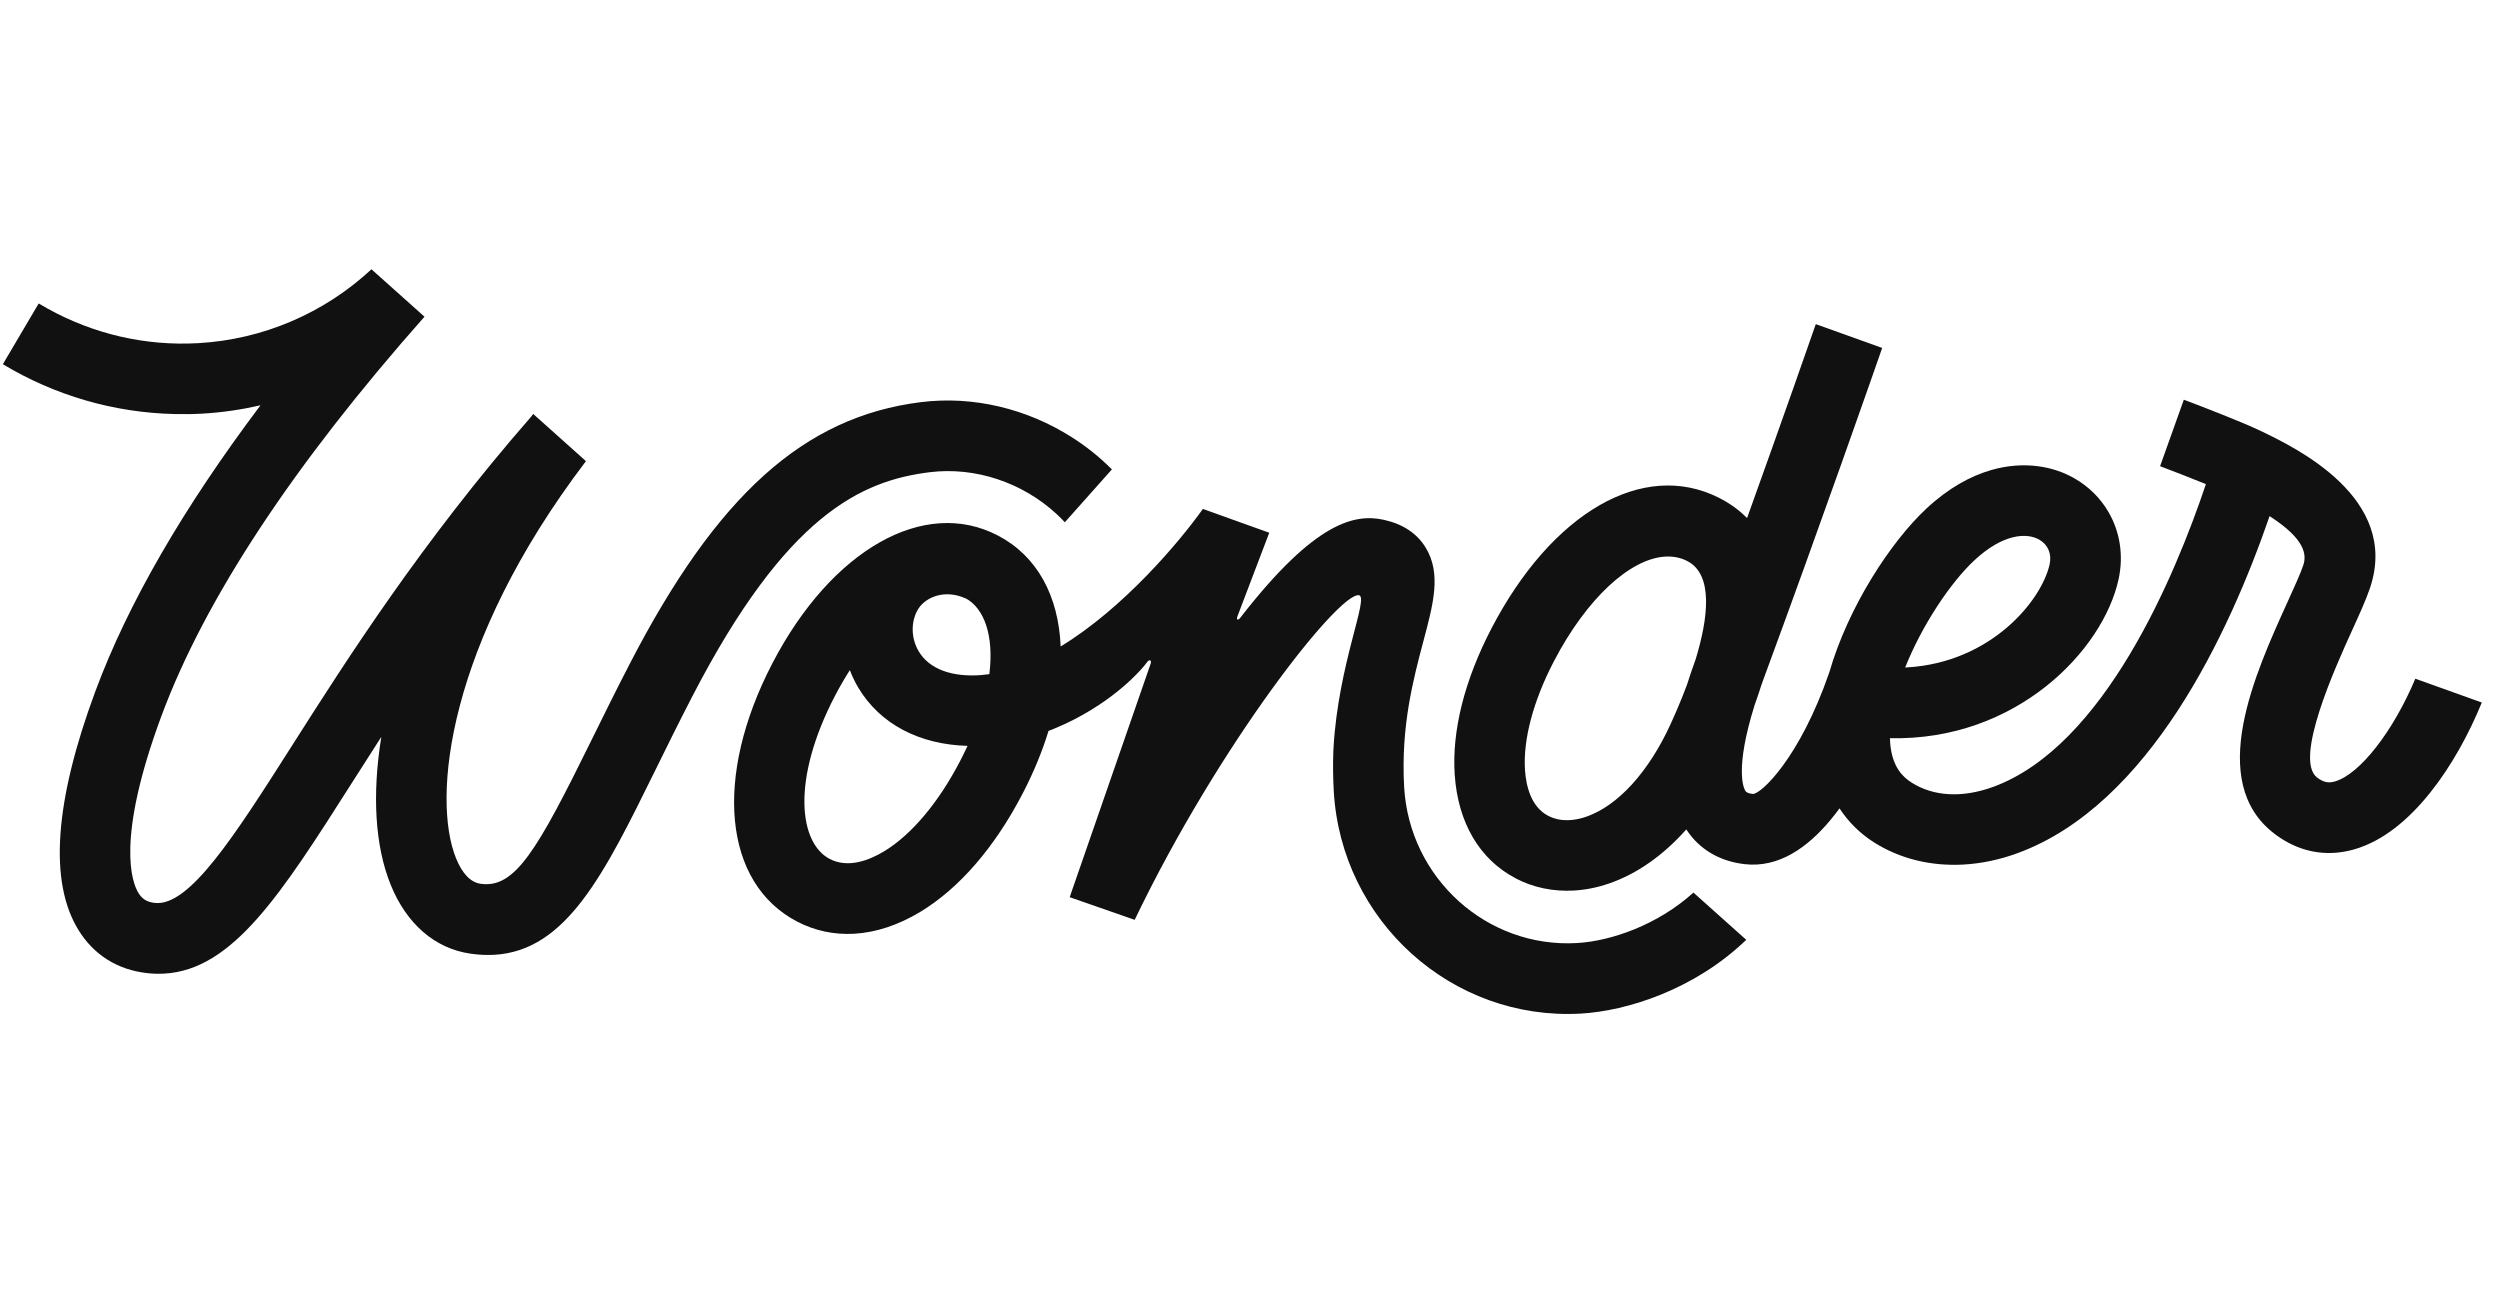
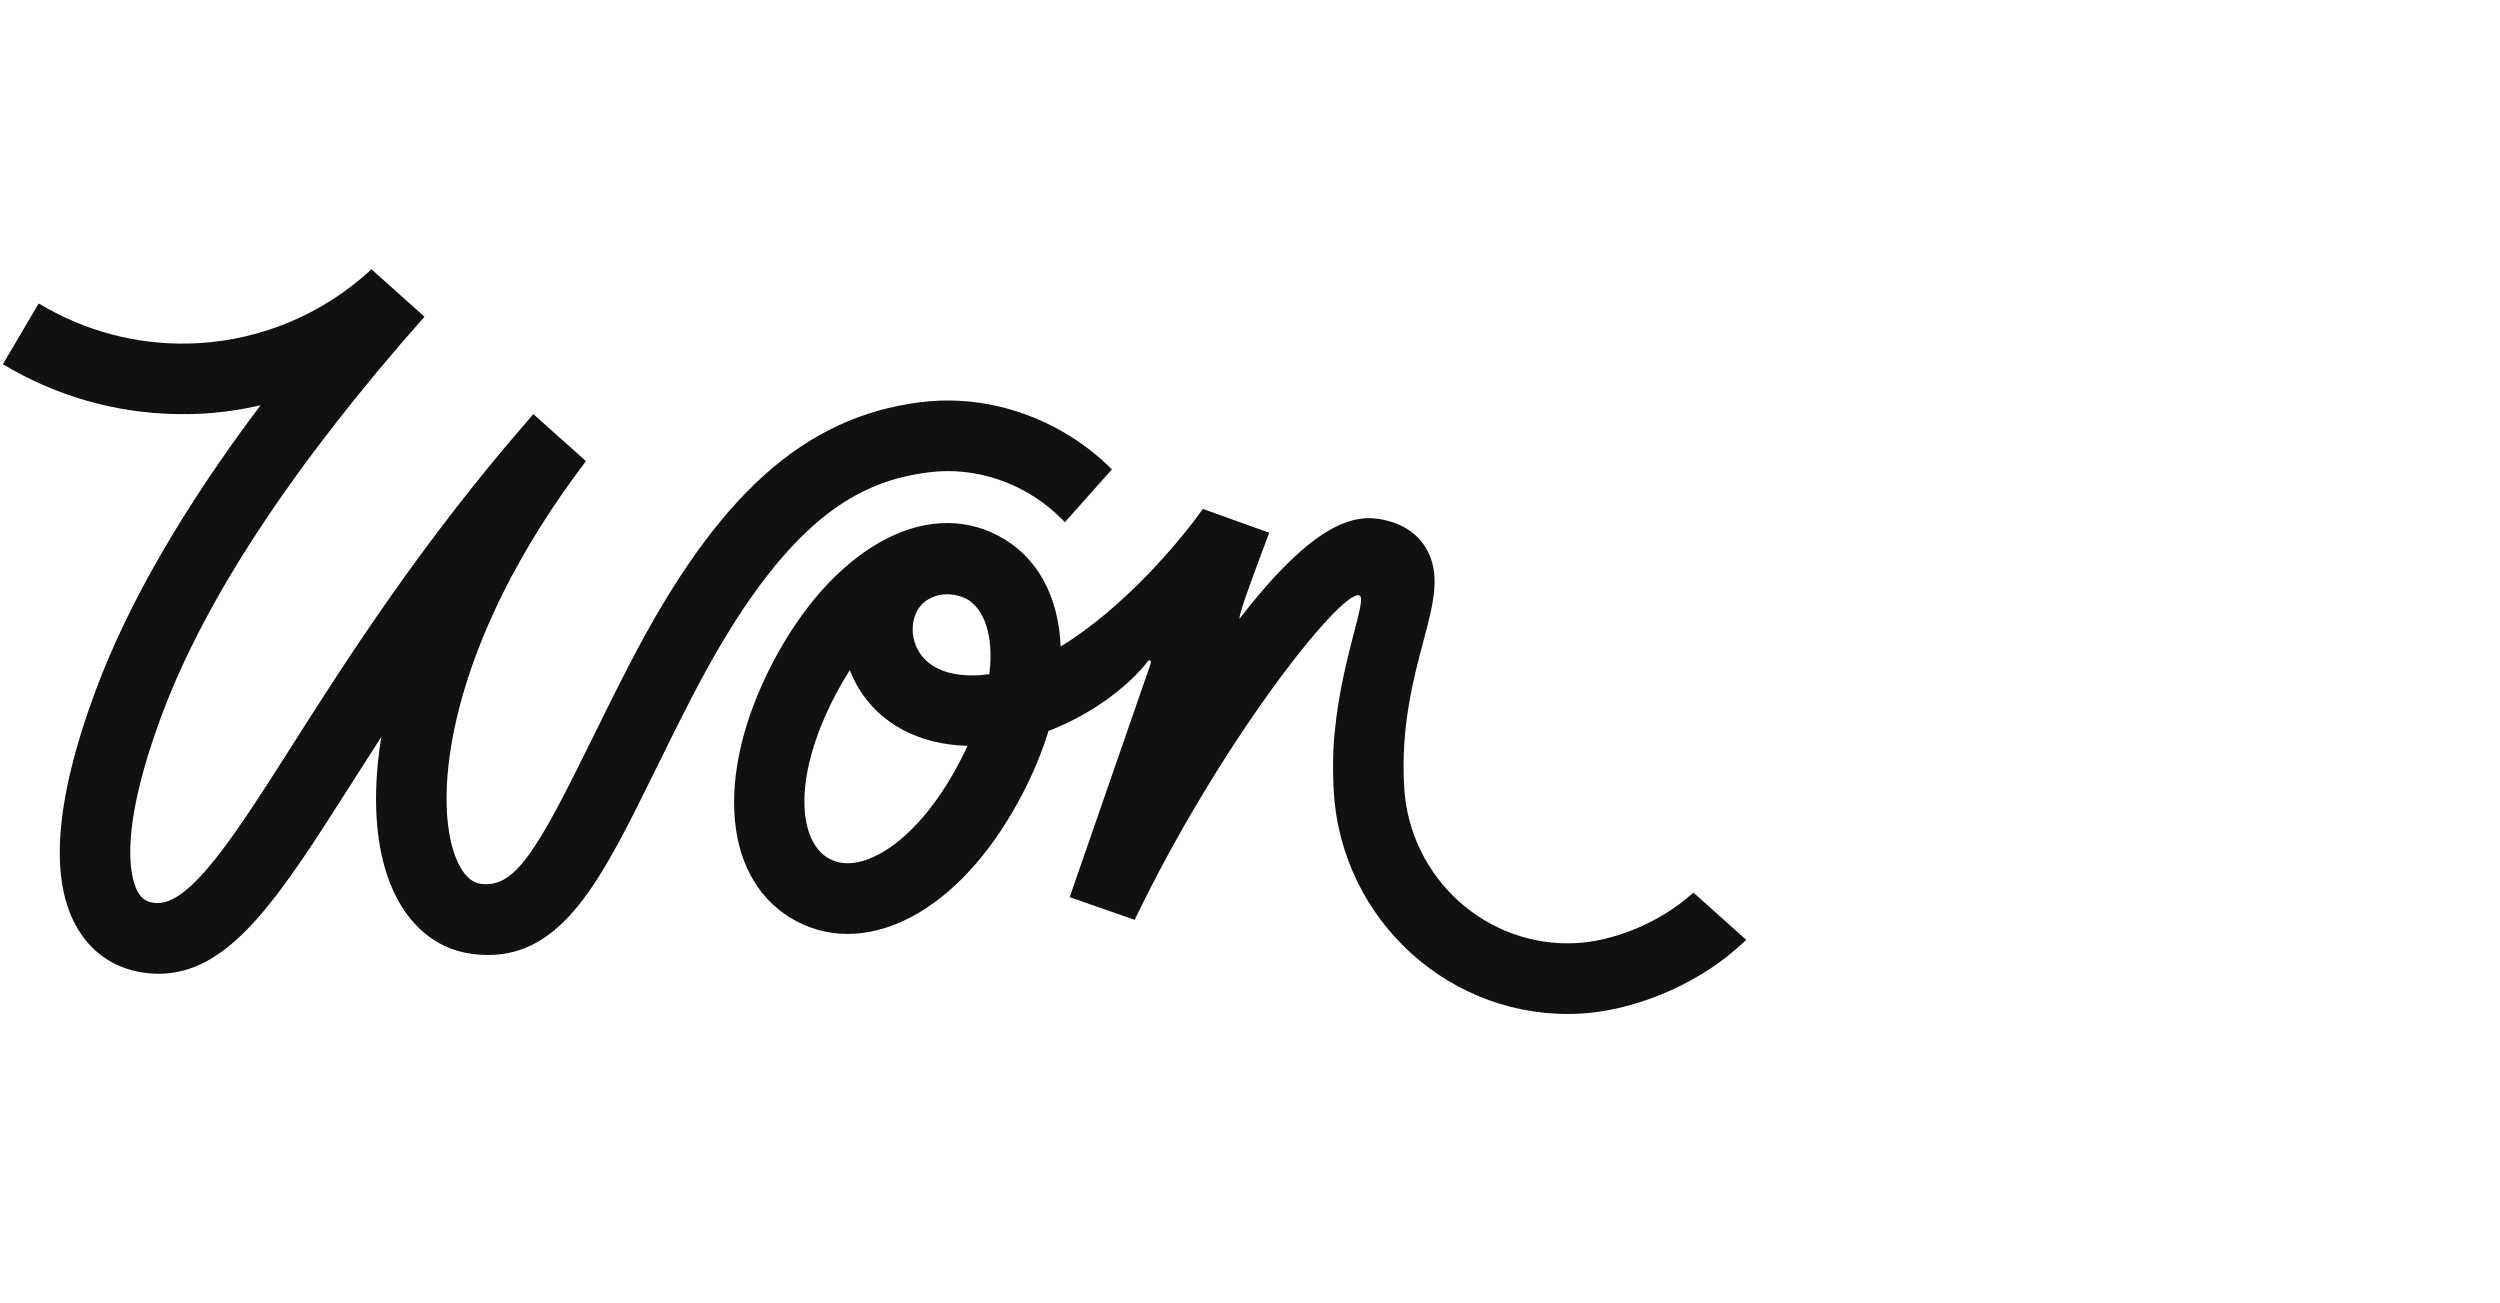
<svg xmlns="http://www.w3.org/2000/svg" width="94" height="49" viewBox="0 0 94 49" fill="none">
-   <path d="M56.986 33.026C57.652 33.374 58.404 33.528 59.176 33.485C59.611 33.46 60.053 33.373 60.492 33.222C61.55 32.859 62.538 32.162 63.405 31.186C63.888 31.928 64.641 32.38 65.595 32.492C65.754 32.51 65.911 32.515 66.064 32.506C67.295 32.437 68.336 31.528 69.166 30.395C69.495 30.898 69.923 31.329 70.453 31.667C71.436 32.293 72.608 32.576 73.835 32.507C74.499 32.469 75.178 32.328 75.852 32.082C80.816 30.267 83.819 23.808 85.336 19.406C86.699 20.285 86.733 20.872 86.6 21.261C86.498 21.566 86.263 22.08 86.016 22.625C84.793 25.316 82.942 29.383 85.518 31.348C86.202 31.87 86.963 32.113 87.754 32.068C88.01 32.054 88.269 32.009 88.529 31.933C90.653 31.32 92.359 28.757 93.316 26.415L90.816 25.519C89.989 27.489 88.735 29.11 87.794 29.382C87.586 29.442 87.392 29.44 87.123 29.236C86.231 28.555 87.828 25.047 88.428 23.726C88.716 23.092 88.965 22.546 89.11 22.114C90.26 18.715 86.29 16.819 84.985 16.195C84.294 15.865 82.868 15.315 82.112 15.029L81.219 17.529C81.716 17.717 82.376 17.972 82.942 18.203C81.792 21.626 79.125 28.058 74.943 29.587C73.789 30.008 72.701 29.951 71.876 29.425C71.571 29.23 71.156 28.869 71.074 27.977C71.067 27.905 71.063 27.831 71.061 27.756C75.799 27.865 79.071 24.468 79.658 21.783C79.856 20.876 79.707 19.988 79.279 19.252C78.98 18.738 78.546 18.298 77.991 17.981C77.2 17.529 76.096 17.322 74.875 17.672C74.091 17.898 73.258 18.351 72.43 19.125C71.104 20.361 69.497 22.805 68.784 25.274C67.665 28.525 66.195 29.876 65.904 29.852C65.68 29.826 65.643 29.764 65.62 29.726C65.571 29.647 65.213 28.934 65.976 26.504C66.062 26.266 66.142 26.028 66.218 25.788C66.245 25.711 66.269 25.64 66.299 25.56C68.459 19.704 70.477 13.926 70.77 13.083L68.274 12.188C68.087 12.727 67.041 15.72 65.689 19.48C65.398 19.183 65.045 18.924 64.616 18.709C61.78 17.29 58.349 19.268 56.077 23.632C55.065 25.579 54.587 27.478 54.697 29.125C54.818 30.931 55.631 32.316 56.988 33.024L56.986 33.026ZM74.233 21.071C75.299 20.076 76.194 20.016 76.676 20.291C77.006 20.48 77.152 20.826 77.066 21.217C76.773 22.561 74.878 24.914 71.692 25.095C71.672 25.096 71.653 25.097 71.634 25.098C72.281 23.478 73.355 21.89 74.233 21.071ZM58.427 24.864C59.659 22.497 61.296 21.003 62.615 20.928C62.904 20.912 63.178 20.963 63.429 21.089C64.435 21.593 64.229 23.24 63.756 24.791C63.637 25.121 63.526 25.441 63.43 25.748C63.215 26.323 62.99 26.842 62.812 27.231C61.986 29.034 60.827 30.303 59.633 30.712C59.26 30.839 58.714 30.936 58.211 30.674C57.564 30.335 57.38 29.551 57.34 28.953C57.264 27.809 57.649 26.357 58.426 24.866L58.427 24.864Z" fill="#111111" />
-   <path d="M46.629 23.237C46.62 23.248 46.611 23.259 46.602 23.271L46.606 23.259C46.535 23.329 46.478 23.302 46.529 23.171C46.551 23.114 47.436 20.791 47.724 20.031L45.228 19.136C44.326 20.405 42.229 22.879 39.881 24.307C39.802 22.417 39.006 20.91 37.521 20.136C34.753 18.689 31.267 20.664 29.043 24.937C26.82 29.21 27.2 33.205 29.968 34.649C30.637 34.998 31.364 35.151 32.115 35.109C32.93 35.063 33.774 34.787 34.605 34.285C36.067 33.401 37.395 31.867 38.446 29.848C38.864 29.044 39.19 28.25 39.425 27.481C39.484 27.458 39.544 27.437 39.604 27.413C39.608 27.411 39.613 27.408 39.618 27.407C39.761 27.348 39.904 27.284 40.046 27.219C40.077 27.205 40.107 27.19 40.137 27.176C40.227 27.133 40.317 27.087 40.407 27.042C42.151 26.14 43.031 25.042 43.121 24.909C43.214 24.774 43.314 24.816 43.261 24.965C43.201 25.138 40.781 32.118 40.22 33.734L41.333 34.122L42.664 34.586C45.844 27.968 50.335 22.277 51.092 22.38C51.495 22.435 50.317 24.955 50.139 28.137C50.136 28.181 50.134 28.225 50.133 28.269C50.133 28.28 50.131 28.291 50.132 28.302C50.117 28.761 50.121 29.24 50.149 29.741C50.426 34.63 54.594 38.385 59.439 38.111C61.163 38.013 63.707 37.217 65.659 35.337L63.673 33.561C62.339 34.77 60.585 35.386 59.289 35.459C55.904 35.651 52.99 33.018 52.796 29.591C52.667 27.316 53.141 25.537 53.52 24.108C53.899 22.687 54.197 21.565 53.608 20.595C53.282 20.057 52.752 19.704 52.035 19.546C50.938 19.302 49.452 19.626 46.713 23.128C46.664 23.19 46.634 23.229 46.629 23.235C46.628 23.237 46.627 23.237 46.626 23.239L46.629 23.237ZM36.922 25.381C35.782 25.472 34.943 25.154 34.547 24.496C34.246 23.995 34.24 23.35 34.531 22.889C34.816 22.441 35.534 22.152 36.303 22.499L36.306 22.495C36.998 22.863 37.381 23.885 37.199 25.348C37.106 25.36 37.014 25.372 36.922 25.379V25.381ZM33.237 32.012C32.69 32.342 31.892 32.66 31.195 32.295C30.055 31.7 29.738 29.349 31.394 26.165C31.576 25.817 31.764 25.495 31.954 25.197C32.042 25.426 32.148 25.65 32.276 25.864C33.092 27.224 34.564 27.995 36.38 28.045C36.292 28.233 36.199 28.425 36.097 28.62C35.284 30.184 34.268 31.39 33.238 32.012L33.237 32.012Z" fill="#111111" />
+   <path d="M46.629 23.237C46.62 23.248 46.611 23.259 46.602 23.271L46.606 23.259C46.551 23.114 47.436 20.791 47.724 20.031L45.228 19.136C44.326 20.405 42.229 22.879 39.881 24.307C39.802 22.417 39.006 20.91 37.521 20.136C34.753 18.689 31.267 20.664 29.043 24.937C26.82 29.21 27.2 33.205 29.968 34.649C30.637 34.998 31.364 35.151 32.115 35.109C32.93 35.063 33.774 34.787 34.605 34.285C36.067 33.401 37.395 31.867 38.446 29.848C38.864 29.044 39.19 28.25 39.425 27.481C39.484 27.458 39.544 27.437 39.604 27.413C39.608 27.411 39.613 27.408 39.618 27.407C39.761 27.348 39.904 27.284 40.046 27.219C40.077 27.205 40.107 27.19 40.137 27.176C40.227 27.133 40.317 27.087 40.407 27.042C42.151 26.14 43.031 25.042 43.121 24.909C43.214 24.774 43.314 24.816 43.261 24.965C43.201 25.138 40.781 32.118 40.22 33.734L41.333 34.122L42.664 34.586C45.844 27.968 50.335 22.277 51.092 22.38C51.495 22.435 50.317 24.955 50.139 28.137C50.136 28.181 50.134 28.225 50.133 28.269C50.133 28.28 50.131 28.291 50.132 28.302C50.117 28.761 50.121 29.24 50.149 29.741C50.426 34.63 54.594 38.385 59.439 38.111C61.163 38.013 63.707 37.217 65.659 35.337L63.673 33.561C62.339 34.77 60.585 35.386 59.289 35.459C55.904 35.651 52.99 33.018 52.796 29.591C52.667 27.316 53.141 25.537 53.52 24.108C53.899 22.687 54.197 21.565 53.608 20.595C53.282 20.057 52.752 19.704 52.035 19.546C50.938 19.302 49.452 19.626 46.713 23.128C46.664 23.19 46.634 23.229 46.629 23.235C46.628 23.237 46.627 23.237 46.626 23.239L46.629 23.237ZM36.922 25.381C35.782 25.472 34.943 25.154 34.547 24.496C34.246 23.995 34.24 23.35 34.531 22.889C34.816 22.441 35.534 22.152 36.303 22.499L36.306 22.495C36.998 22.863 37.381 23.885 37.199 25.348C37.106 25.36 37.014 25.372 36.922 25.379V25.381ZM33.237 32.012C32.69 32.342 31.892 32.66 31.195 32.295C30.055 31.7 29.738 29.349 31.394 26.165C31.576 25.817 31.764 25.495 31.954 25.197C32.042 25.426 32.148 25.65 32.276 25.864C33.092 27.224 34.564 27.995 36.38 28.045C36.292 28.233 36.199 28.425 36.097 28.62C35.284 30.184 34.268 31.39 33.238 32.012L33.237 32.012Z" fill="#111111" />
  <path d="M0.106 13.693C2.058 14.87 4.282 15.517 6.566 15.568C6.91 15.575 7.256 15.573 7.601 15.553C8.345 15.511 9.079 15.403 9.795 15.239C6.888 19.1 4.806 22.702 3.585 25.994C2.049 30.137 1.835 33.156 2.949 34.967C3.525 35.904 4.418 36.465 5.53 36.589C5.752 36.614 5.966 36.62 6.176 36.608C8.76 36.462 10.575 33.611 13.218 29.457C13.575 28.896 13.947 28.311 14.337 27.707C13.986 29.885 14.101 31.813 14.689 33.266C15.288 34.744 16.354 35.665 17.692 35.858C18.005 35.903 18.301 35.916 18.584 35.901C21.297 35.747 22.717 32.864 24.613 29.014C25.03 28.165 25.504 27.203 26.024 26.197C29.578 19.316 32.415 18.075 34.951 17.756C36.675 17.541 38.451 18.147 39.731 19.33C39.837 19.428 39.938 19.53 40.038 19.637L41.807 17.65C41.349 17.187 40.839 16.781 40.292 16.435C38.619 15.371 36.598 14.873 34.622 15.121C30.228 15.672 26.952 18.619 23.67 24.976C23.138 26.006 22.658 26.979 22.235 27.839C20.195 31.983 19.364 33.415 18.071 33.23C17.693 33.175 17.383 32.852 17.146 32.269C16.238 30.026 16.803 24.222 22.023 17.351C22.026 17.348 22.03 17.344 22.033 17.34L20.048 15.564C20.021 15.6 19.995 15.635 19.968 15.671C15.836 20.406 13.045 24.789 10.983 28.031C8.826 31.419 7.123 34.096 5.822 33.95C5.527 33.917 5.349 33.808 5.205 33.575C4.97 33.193 4.339 31.586 6.07 26.92C7.699 22.529 11.029 17.479 15.961 11.908L13.967 10.125C12.184 11.781 9.885 12.766 7.451 12.903C5.466 13.016 3.507 12.558 1.788 11.602C1.676 11.539 1.565 11.476 1.455 11.41L0.107 13.695L0.106 13.693Z" fill="#111111" />
</svg>